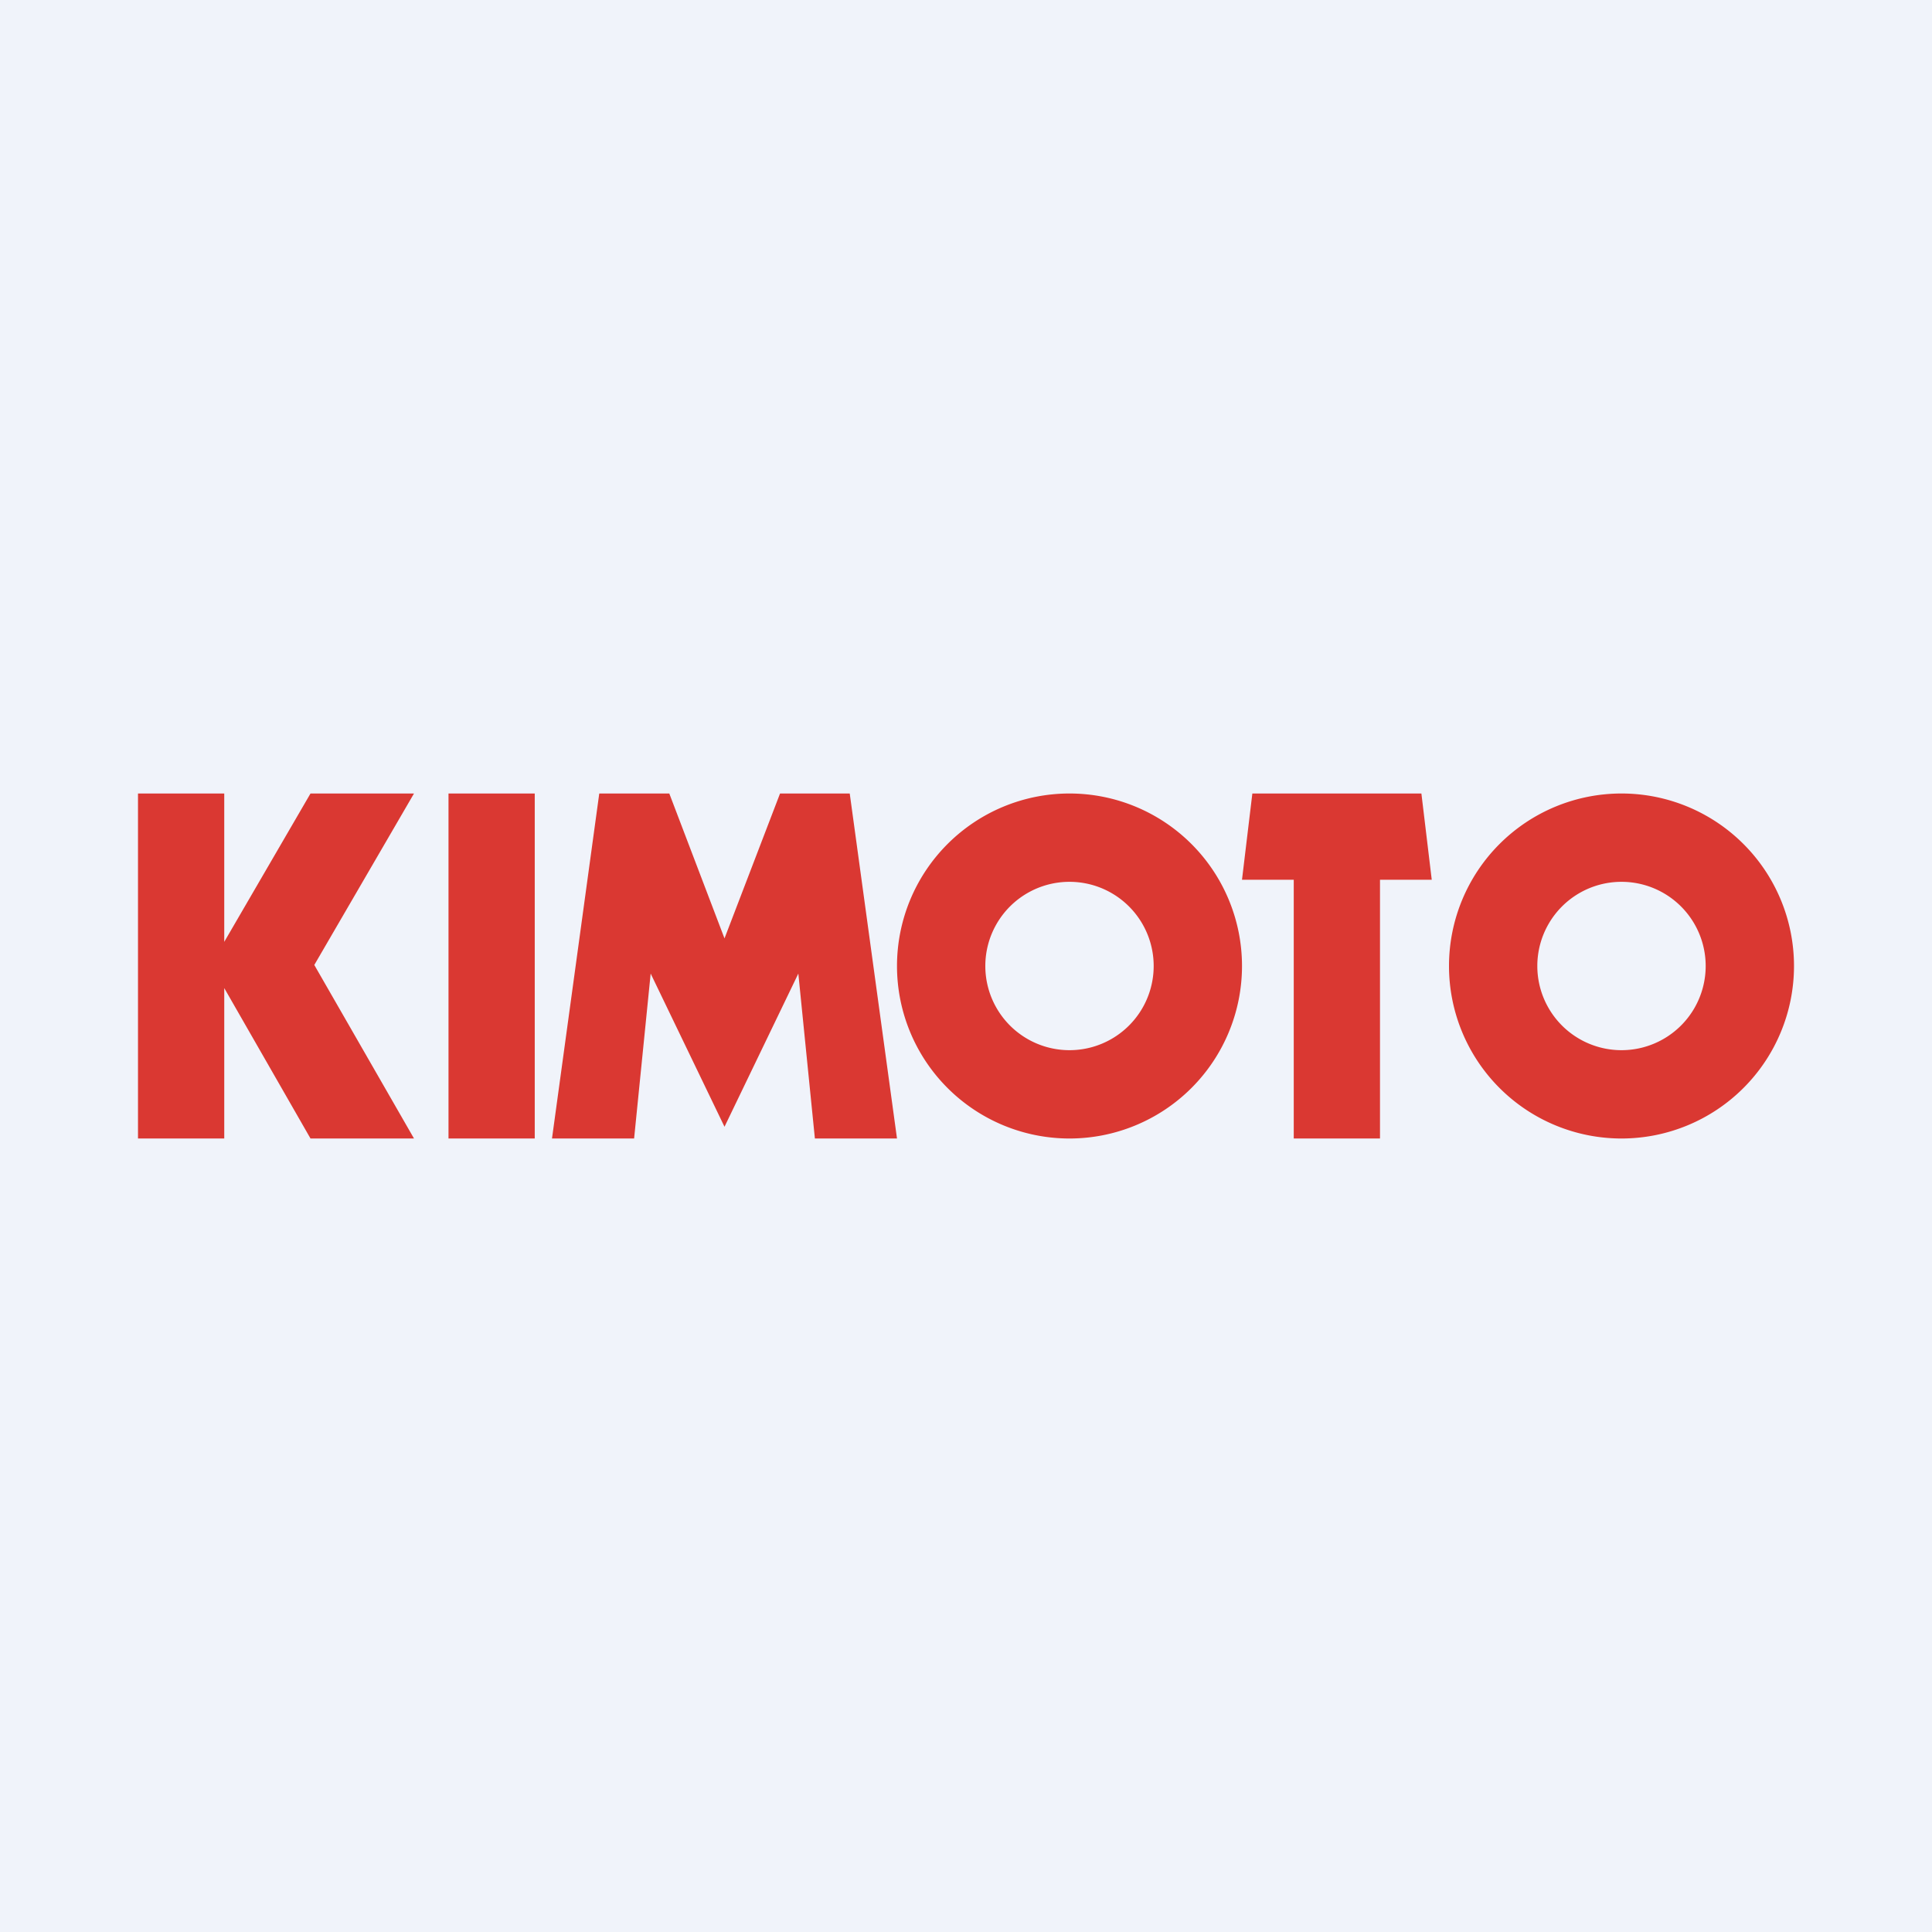
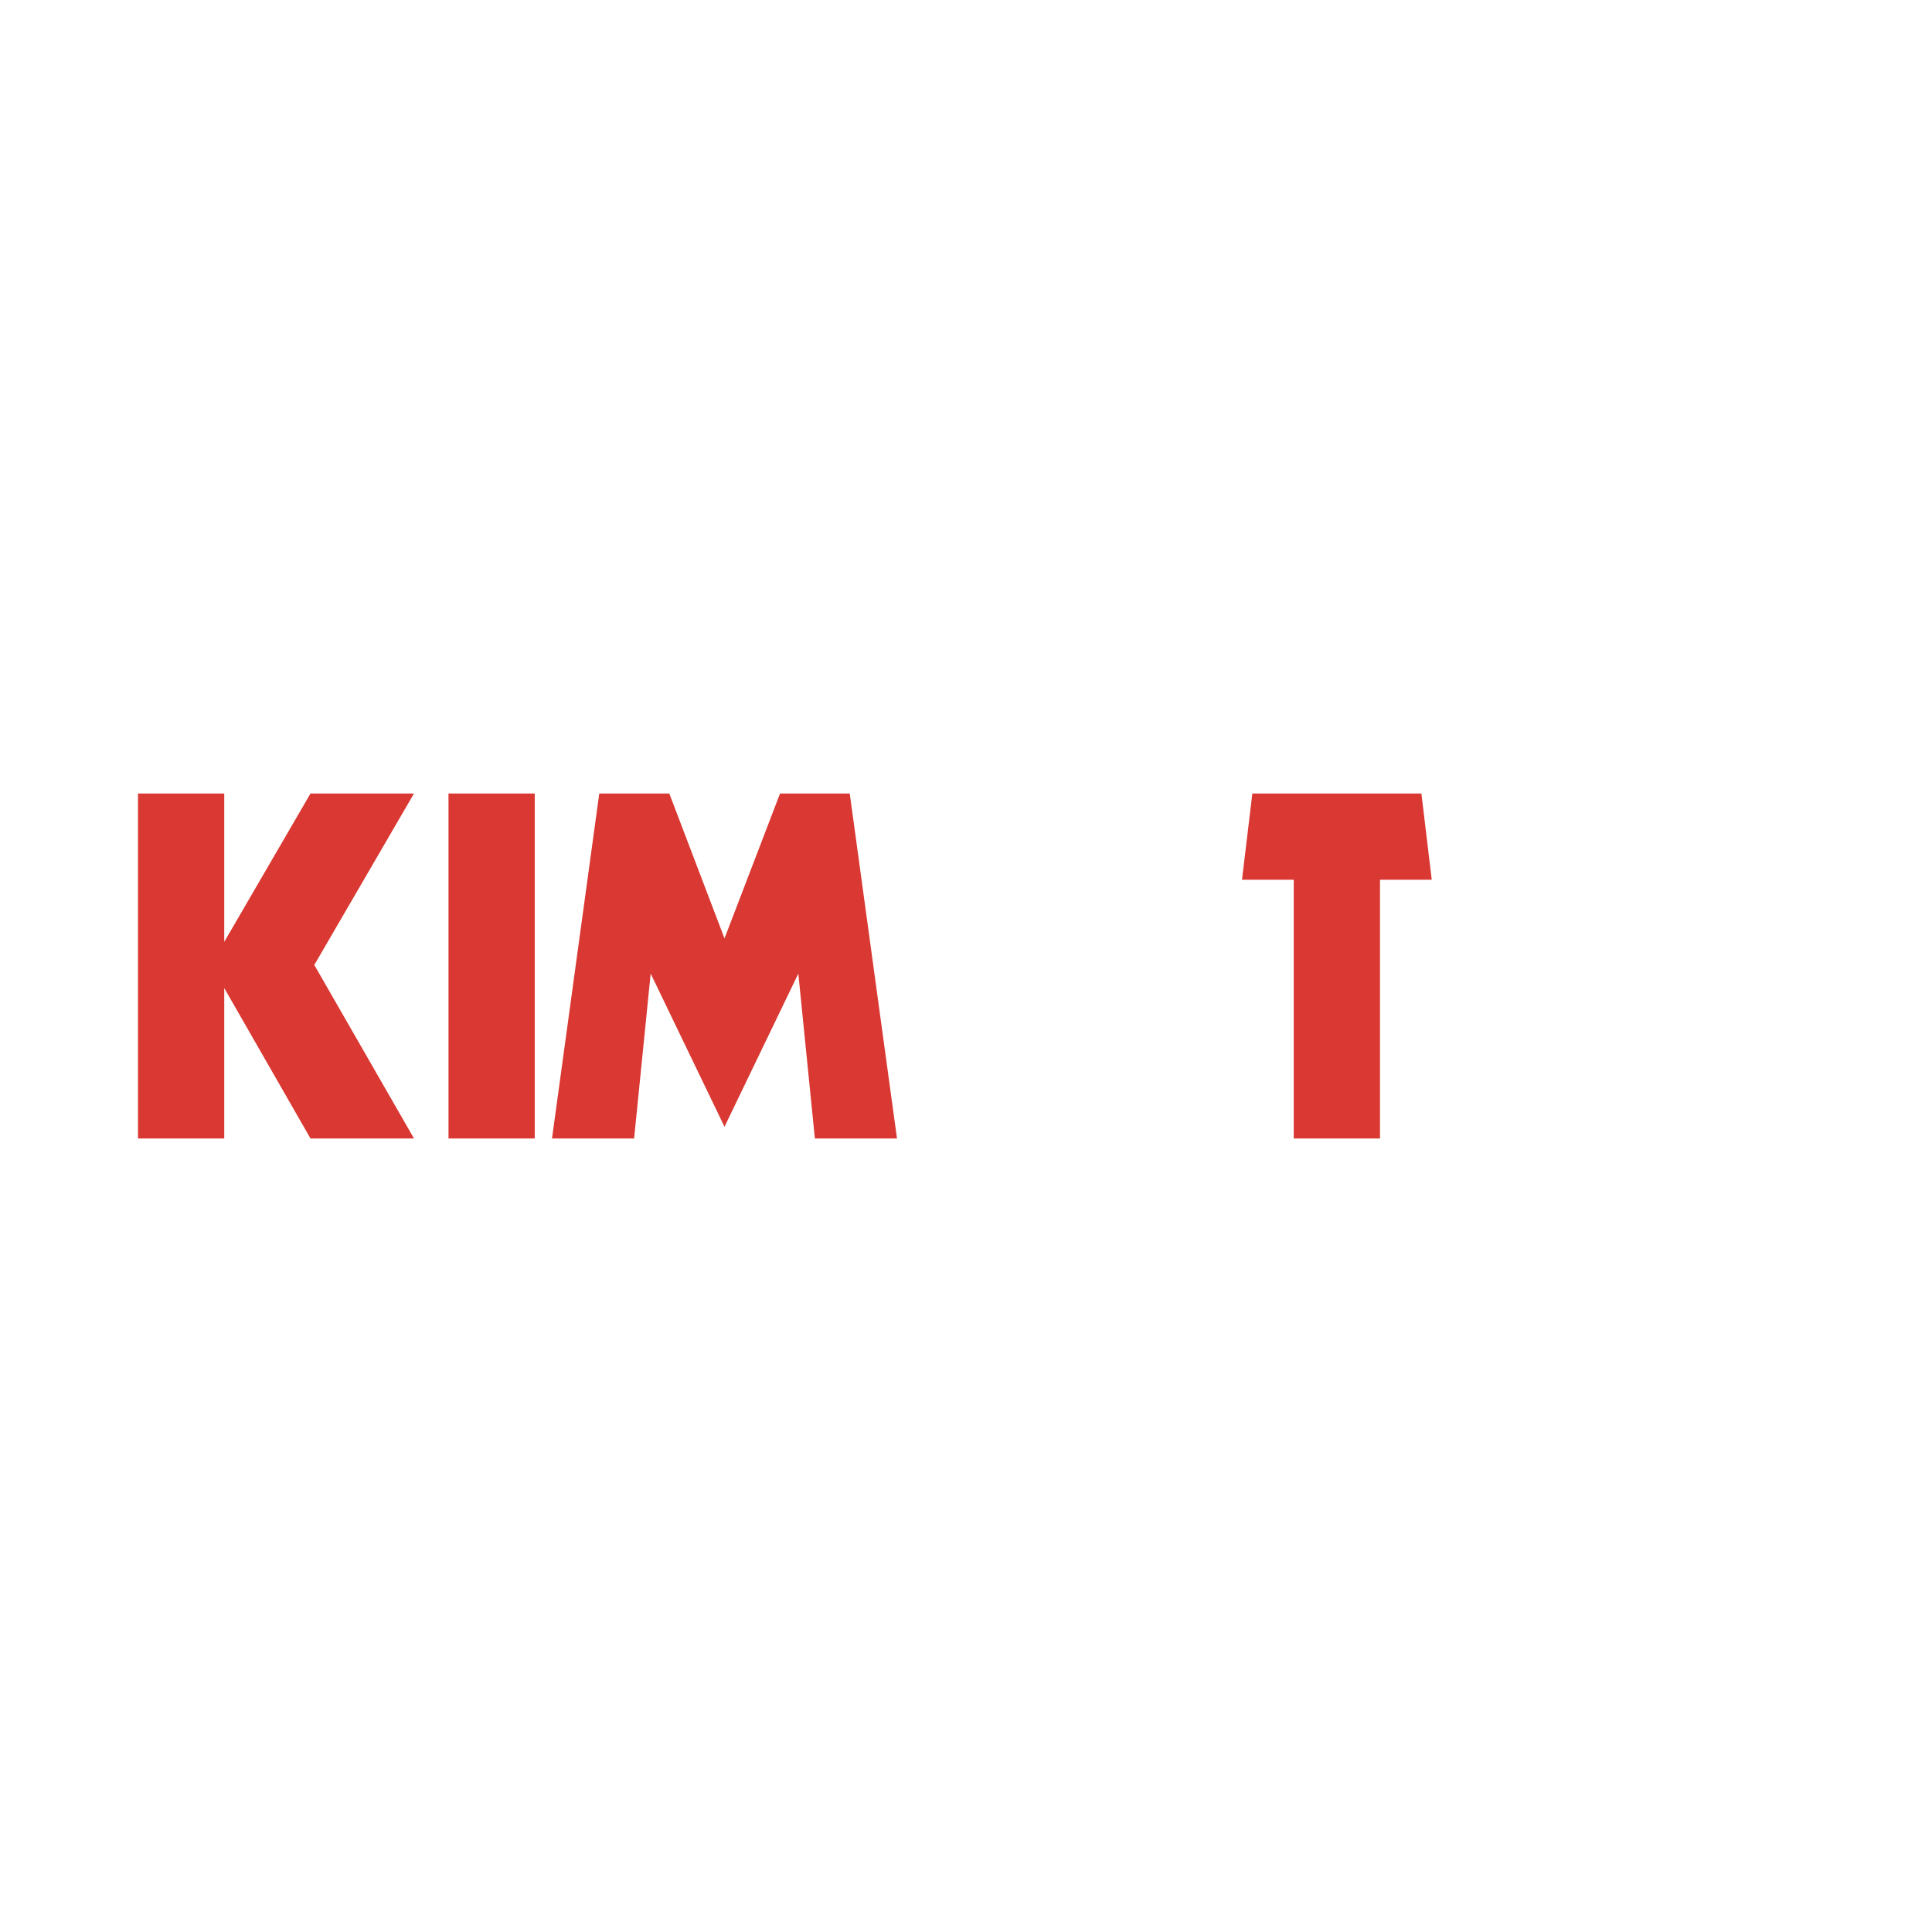
<svg xmlns="http://www.w3.org/2000/svg" width="56" height="56" viewBox="0 0 56 56">
-   <path fill="#F0F3FA" d="M0 0h56v56H0z" />
-   <path fill-rule="evenodd" d="M31 33a5 5 0 1 0 0-10 5 5 0 0 0 0 10Zm0-2.56a2.44 2.44 0 1 0 0-4.88 2.44 2.44 0 0 0 0 4.88ZM47 33a5 5 0 1 0 0-10 5 5 0 0 0 0 10Zm0-2.56a2.44 2.44 0 1 0 0-4.88 2.44 2.44 0 0 0 0 4.88Z" fill="#DA3832" />
  <path d="M13 23h2.5v10H13V23ZM18.38 33l.48-4.78L21 32.66l2.14-4.44.48 4.78H26l-1.37-10h-2.02L21 27.2 19.4 23h-2.03L16 33h2.38ZM36.3 23l-.3 2.5h1.5V33H40v-7.5h1.5l-.3-2.5h-4.9ZM4 23h2.5v4.3L9 23h3l-2.89 4.97L12 33H9l-2.5-4.36V33H4V23Z" fill="#DA3832" />
</svg>